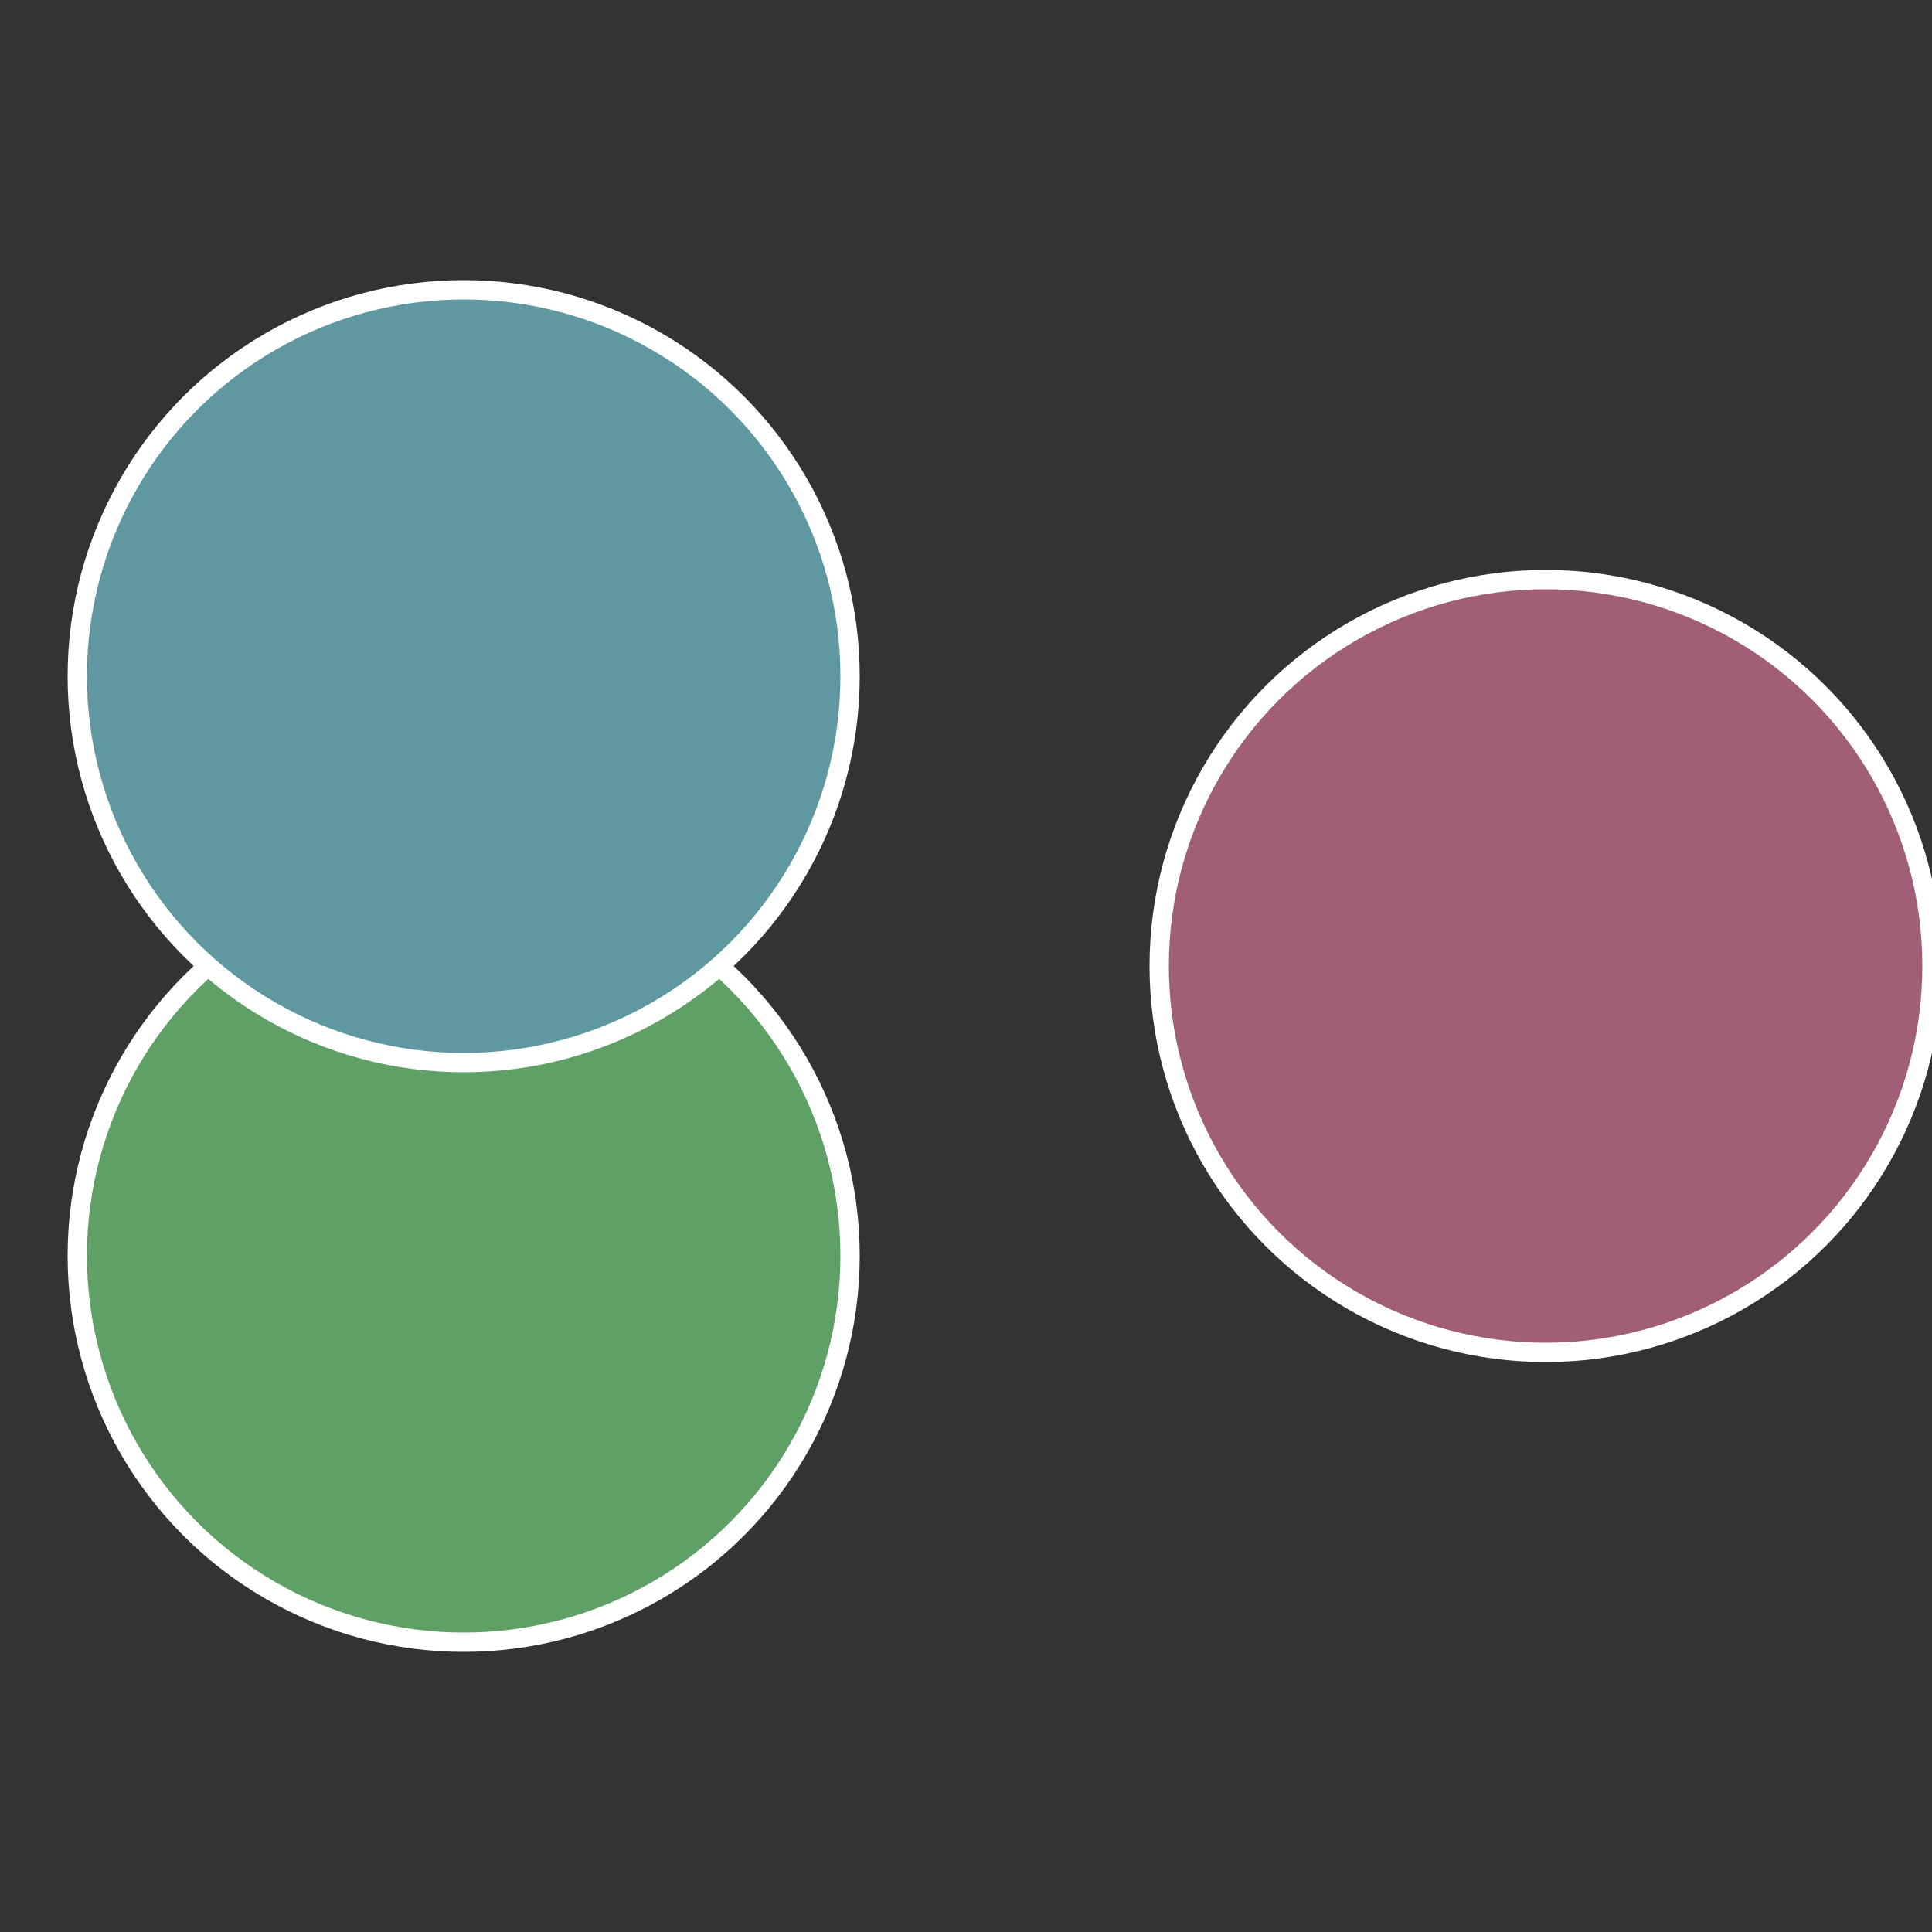
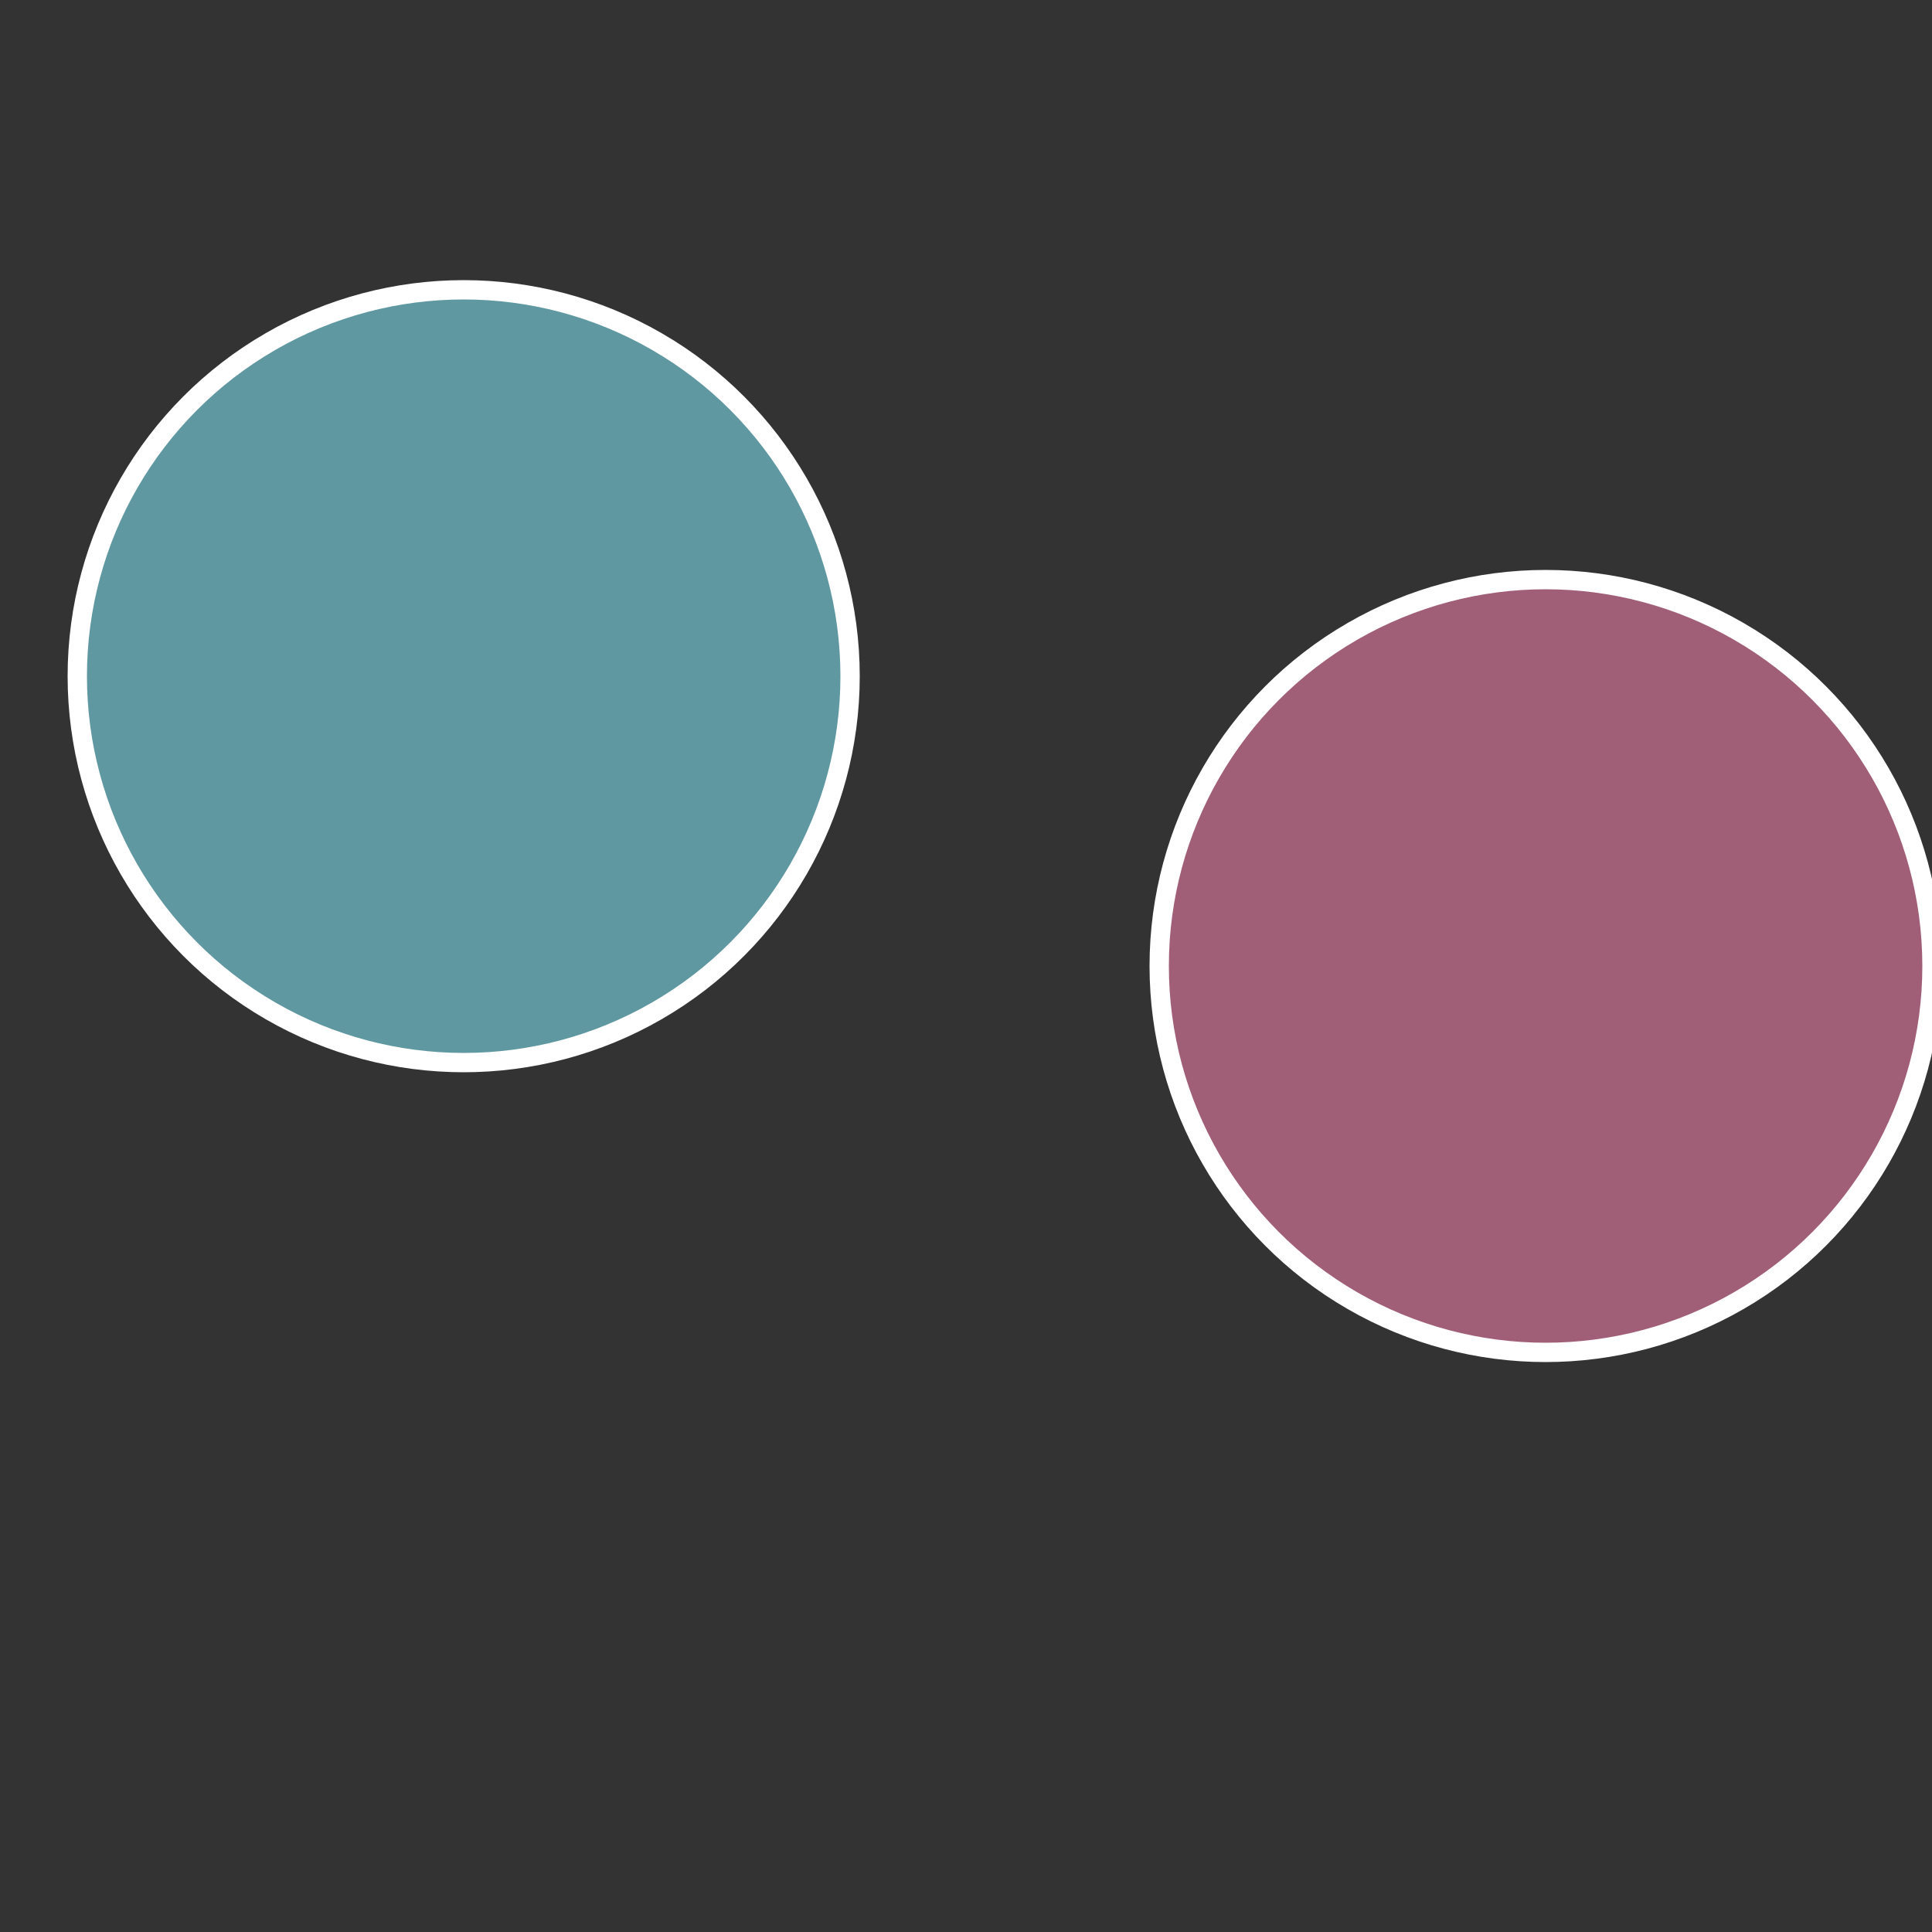
<svg xmlns="http://www.w3.org/2000/svg" width="500" height="500" viewBox="-1 -1 2 2">
  <rect x="-1" y="-1" width="2" height="2" fill="#333333" stroke="none" />
  <circle cx="0.6" cy="0" r="0.4" fill="#a05f77" stroke="#fff" stroke-width="1%" />
-   <circle cx="-0.52" cy="0.3" r="0.4" fill="#5fa067" stroke="#fff" stroke-width="1%" />
  <circle cx="-0.52" cy="-0.3" r="0.4" fill="#5f98a0" stroke="#fff" stroke-width="1%" />
</svg>